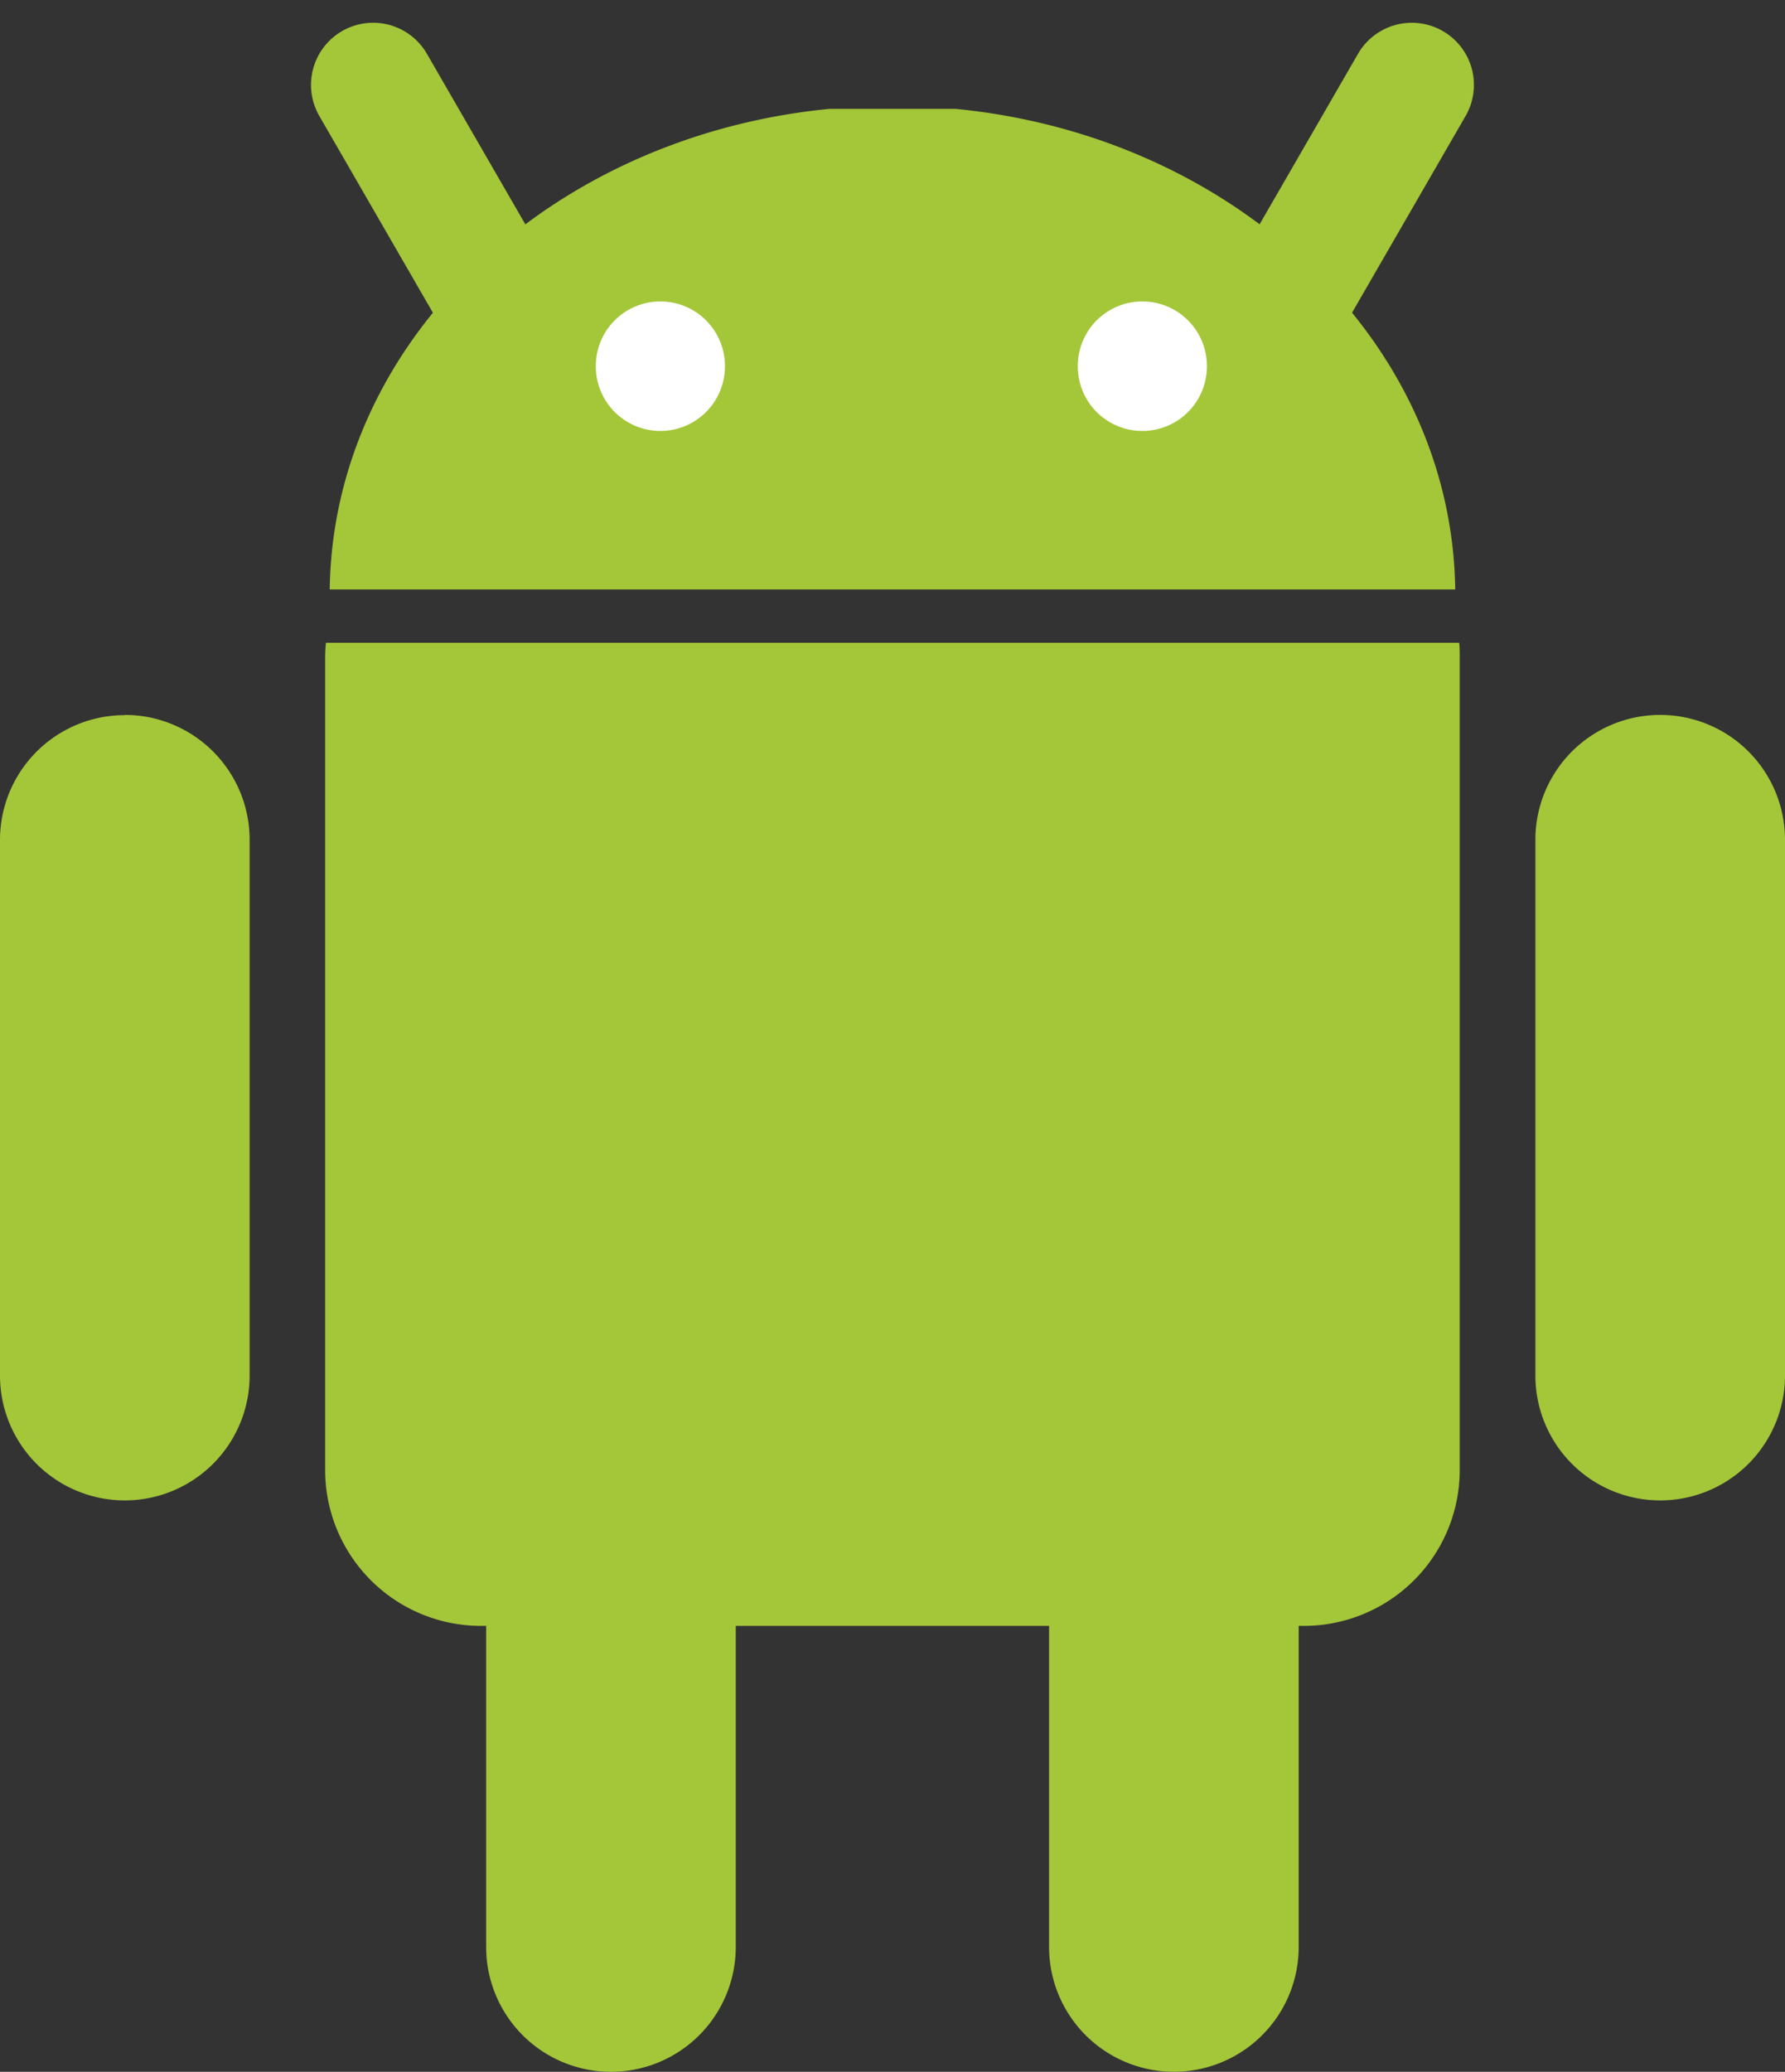
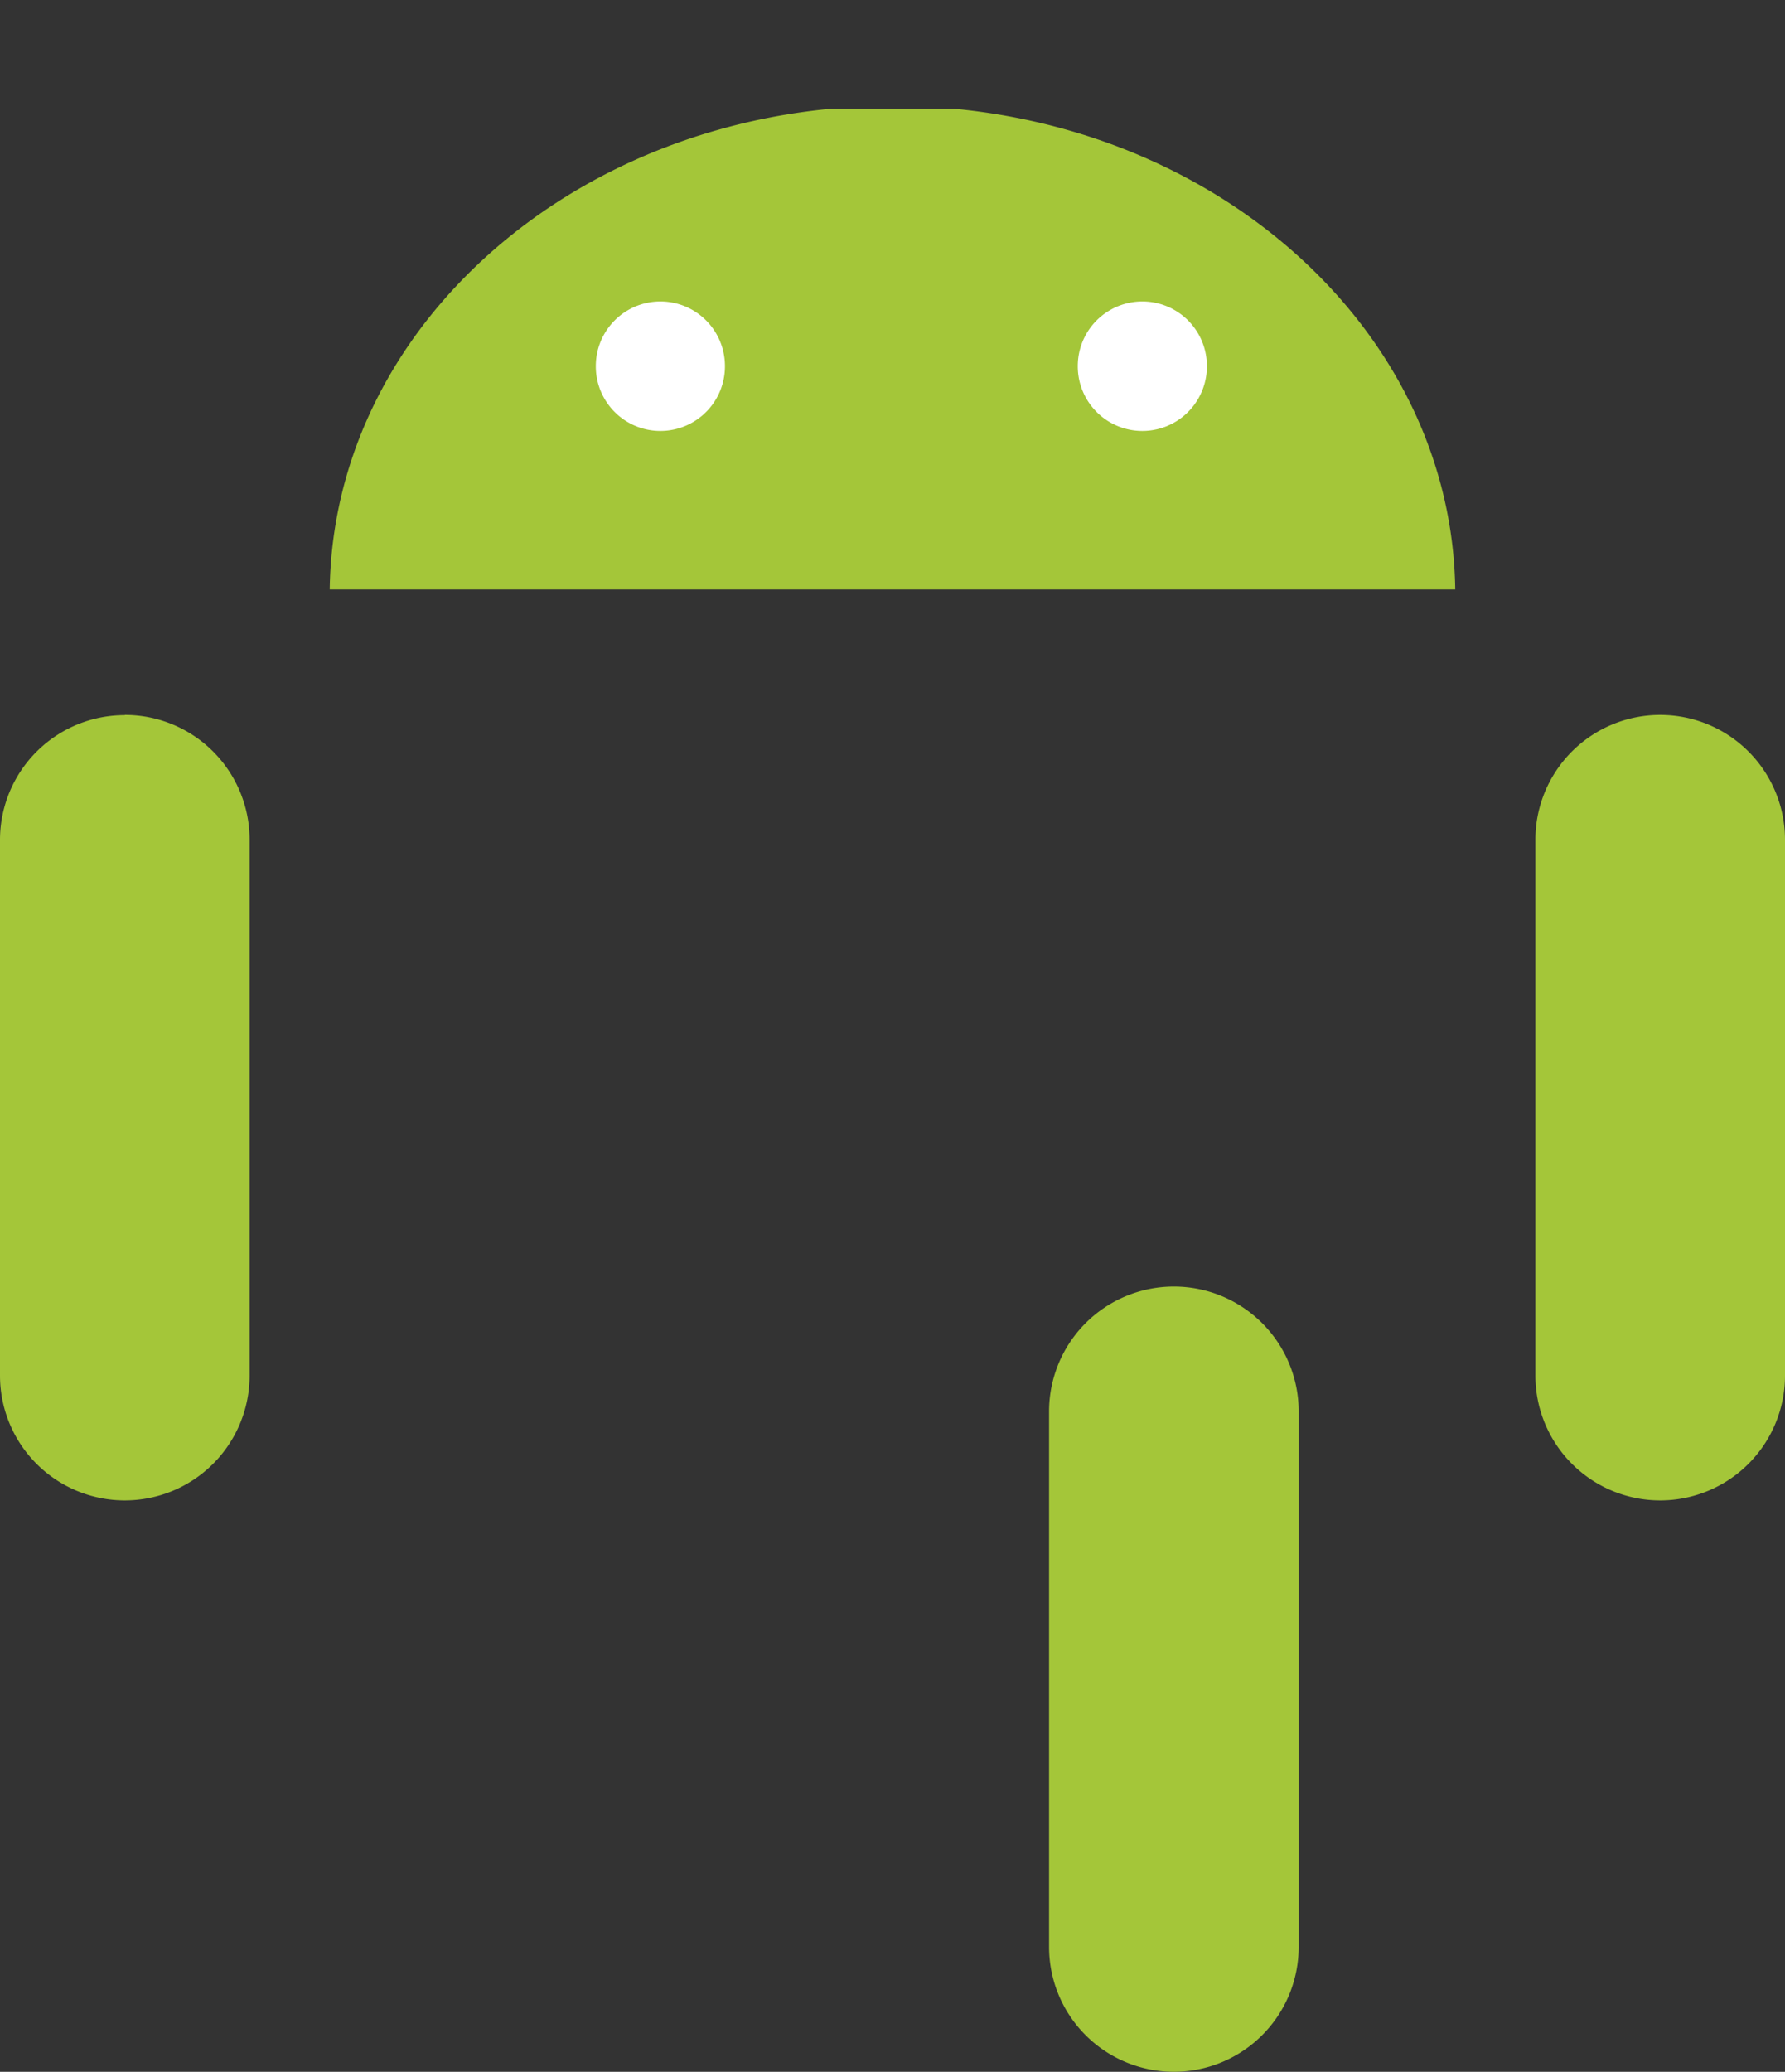
<svg xmlns="http://www.w3.org/2000/svg" width="43.099" height="50.008" viewBox="0 0 43.099 50.008">
  <rect x="0" y="0" width="43.099" height="50.008" fill="#333333" stroke="none" />
  <g id="android" transform="translate(0 2.049)">
-     <path id="Path_22269" data-name="Path 22269" d="M90.658,207.092a3.013,3.013,0,0,1,3.013,3.013v12.926a3.013,3.013,0,0,1-6.027,0V210.105a3.013,3.013,0,0,1,3.013-3.013Z" transform="translate(-75.906 -178.086)" fill="#a4c639" />
-     <path id="Path_22270" data-name="Path 22270" d="M69.3,133.645c-.01.115-.018.23-.018.346v19.584a3.763,3.763,0,0,0,3.737,3.8H92.939a3.763,3.763,0,0,0,3.737-3.8V133.991c0-.117,0-.232-.014-.346Z" transform="translate(-61.431 -120.18)" fill="#a4c639" />
    <path id="Path_22271" data-name="Path 22271" d="M60.508,101.178a3.013,3.013,0,0,1,3.013,3.013v12.926a3.013,3.013,0,0,1-6.027,0V104.191a3.013,3.013,0,0,1,3.013-3.013ZM35.177,87.38A3.013,3.013,0,0,1,38.191,90.4v12.926a3.013,3.013,0,0,1-6.027,0V90.4a3.013,3.013,0,0,1,3.013-3.015Zm37.073,0A3.013,3.013,0,0,1,75.263,90.4v12.926a3.013,3.013,0,0,1-6.027,0V90.4A3.013,3.013,0,0,1,72.25,87.38ZM40.125,84.351c.083-6.016,5.334-10.948,12.074-11.6h3.028c6.74.65,11.99,5.582,12.074,11.6Z" transform="translate(-32.164 -72.173)" fill="#a4c639" />
-     <path id="Path_22272" data-name="Path 22272" d="M74.743,70.009l3.179,5.506m21.9-5.506-3.179,5.506" transform="translate(-65.734 -70.009)" fill="none" stroke="#a4c639" stroke-linecap="round" stroke-linejoin="round" stroke-width="3" />
    <path id="Path_22273" data-name="Path 22273" d="M103.263,96.4a1.559,1.559,0,0,1-3.118.008V96.4a1.559,1.559,0,0,1,3.118-.008Zm11.637,0a1.559,1.559,0,0,1-3.118.008V96.4a1.559,1.559,0,0,1,3.118-.008Z" transform="translate(-85.759 -89.61)" fill="#fff" />
  </g>
</svg>